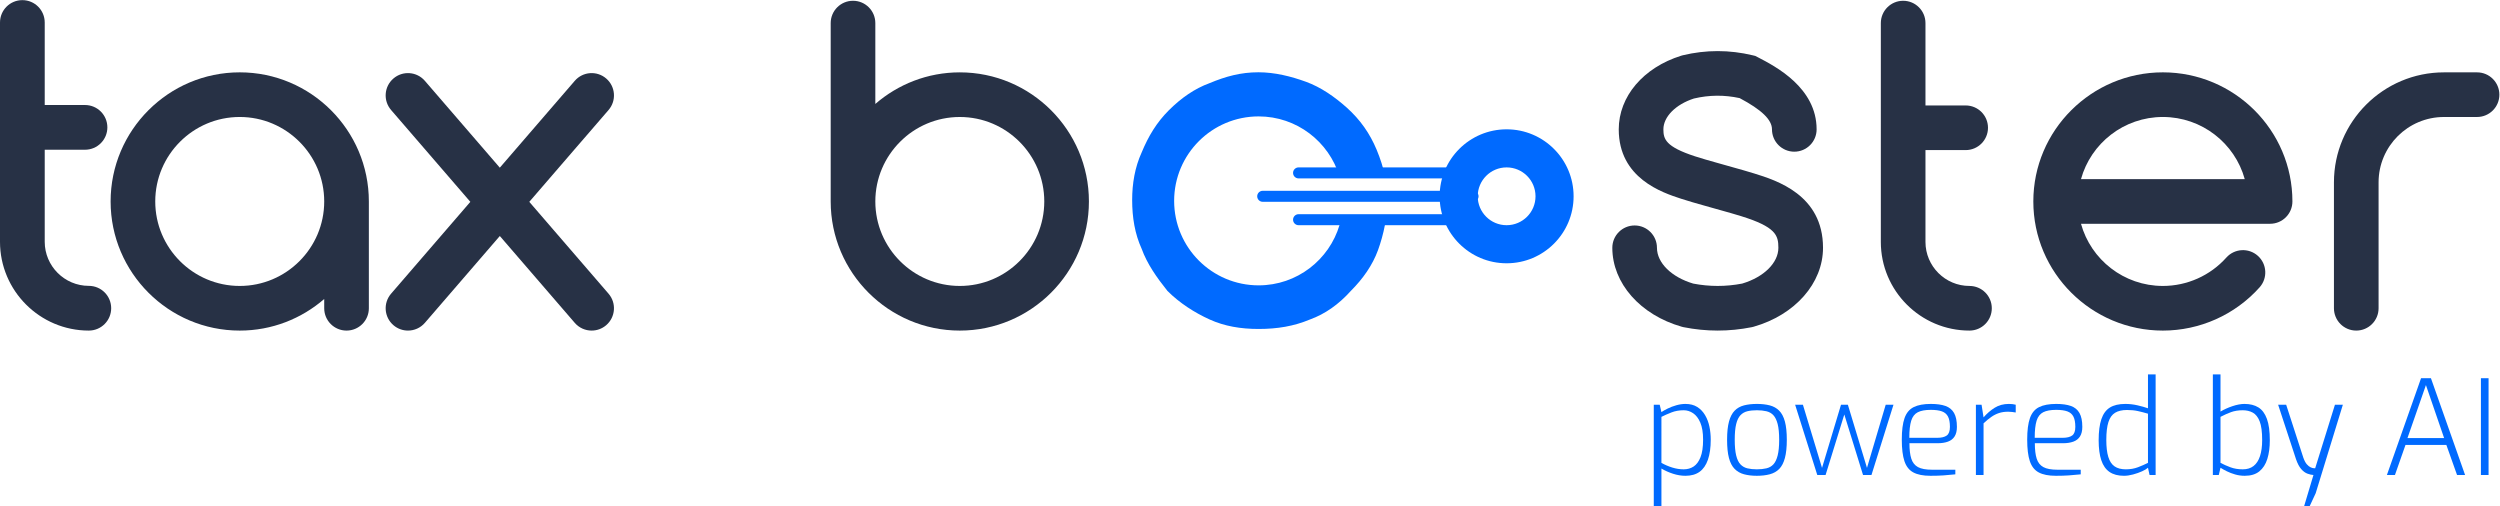
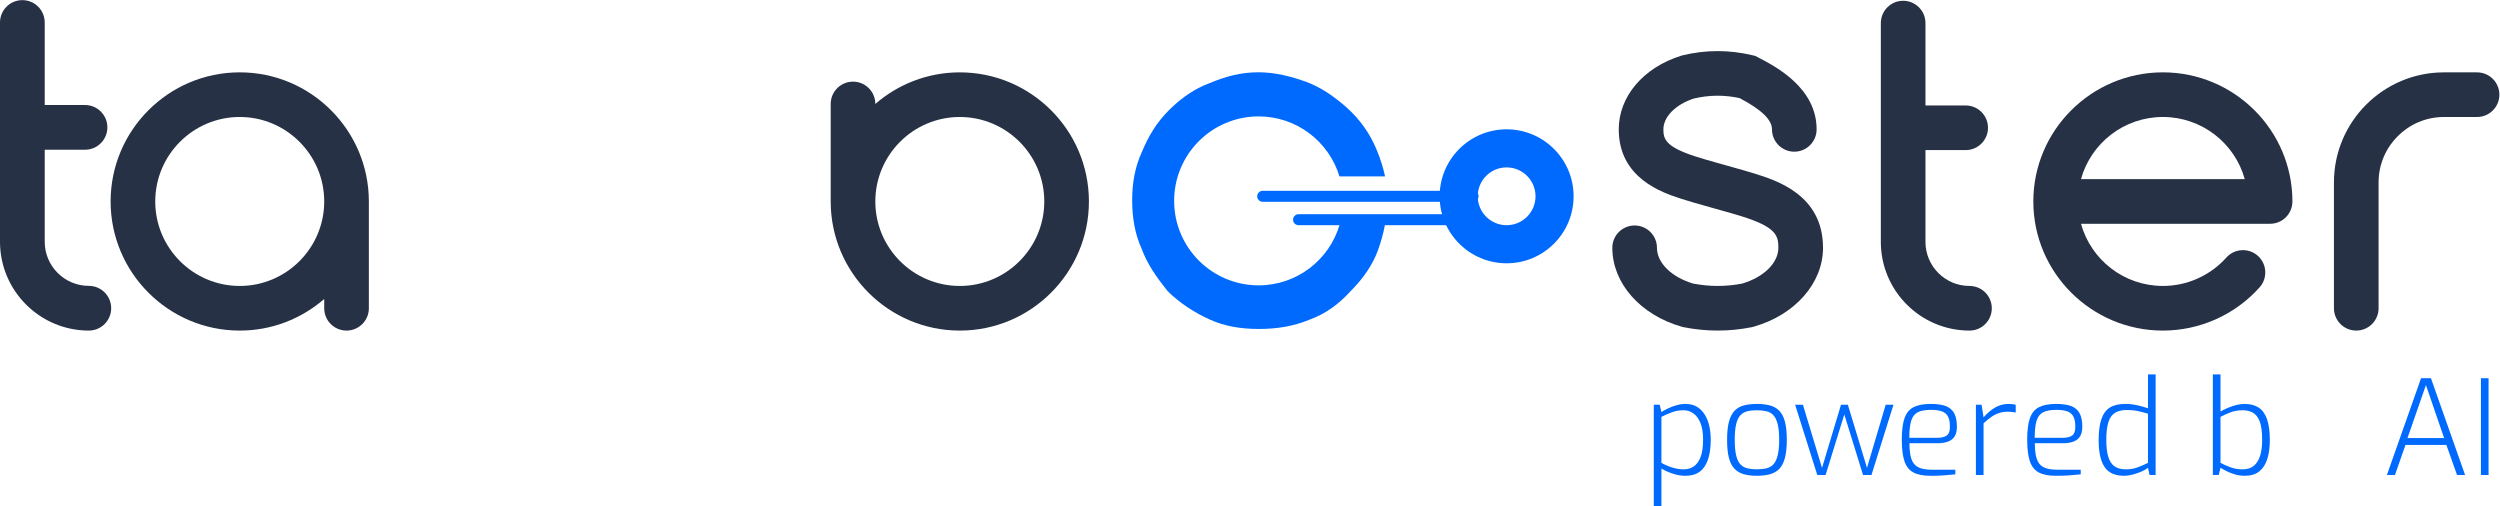
<svg xmlns="http://www.w3.org/2000/svg" xmlns:ns1="http://sodipodi.sourceforge.net/DTD/sodipodi-0.dtd" xmlns:ns2="http://www.inkscape.org/namespaces/inkscape" version="1.1" id="svg2" width="1600" height="324" viewBox="0 0 1600 324" ns1:docname="logo.ai">
  <defs id="defs6">
    <clipPath clipPathUnits="userSpaceOnUse" id="clipPath16">
      <path d="M 0,243 H 1200 V 0 H 0 Z" id="path14" />
    </clipPath>
  </defs>
  <ns1:namedview id="namedview4" pagecolor="#ffffff" bordercolor="#000000" borderopacity="0.25" ns2:showpageshadow="2" ns2:pageopacity="0.0" ns2:pagecheckerboard="0" ns2:deskcolor="#d1d1d1" />
  <g id="g8" ns2:groupmode="layer" ns2:label="logo" transform="matrix(1.333,0,0,-1.333,0,324)">
    <g id="g10">
      <g id="g12" clip-path="url(#clipPath16)">
        <g id="g18" transform="translate(292.177,190.245)">
-           <path d="m 0,0 c 3.867,4.48 3.368,11.246 -1.112,15.113 -4.478,3.865 -11.247,3.368 -15.112,-1.112 l -35.98,-41.694 -35.983,41.694 c -3.867,4.48 -10.634,4.979 -15.112,1.112 C -107.78,11.246 -108.277,4.48 -104.411,0 l 38.054,-44.094 -38.052,-44.094 c -3.867,-4.48 -3.368,-11.247 1.112,-15.113 2.024,-1.747 4.516,-2.603 6.996,-2.603 3.007,0 5.998,1.259 8.116,3.715 l 35.981,41.695 9.468,-10.972 c 0.004,-0.004 0.007,-0.009 0.011,-0.013 l 26.499,-30.71 c 2.119,-2.456 5.11,-3.715 8.117,-3.715 2.48,0 4.971,0.856 6.996,2.602 4.48,3.867 4.979,10.633 1.113,15.114 l -26.499,30.71 c -0.003,0.004 -0.008,0.008 -0.012,0.012 l -11.54,13.372 z" style="fill:#273145;fill-opacity:1;fill-rule:nonzero;stroke:none" id="path20" />
-         </g>
+           </g>
        <g id="g22" transform="translate(842.154,159.798)">
          <path d="m 0,0 c -3.257,1.01 -6.624,1.954 -10.188,2.953 -1.421,0.398 -2.869,0.804 -4.337,1.222 l -3.4,0.959 c -3.736,1.051 -7.264,2.044 -10.49,3.099 -14.03,4.587 -15.115,8.247 -15.115,12.919 0,6.047 5.874,11.969 14.653,14.813 7.38,1.727 14.582,1.792 21.959,0.197 C 3.667,30.545 8.61,25.76 8.61,21.152 c 0,-5.919 4.797,-10.716 10.715,-10.716 5.918,0 10.715,4.797 10.715,10.716 0,20.052 -19.832,30.293 -28.299,34.667 l -1.151,0.594 -1.259,0.303 c -11.147,2.682 -22.446,2.682 -33.585,0 l -0.687,-0.191 c -18.235,-5.7 -30.019,-19.586 -30.019,-35.373 0,-23.519 20.943,-30.365 29.887,-33.289 3.649,-1.193 7.387,-2.244 11.345,-3.358 l 3.333,-0.942 c 1.499,-0.427 2.975,-0.839 4.425,-1.246 3.417,-0.957 6.644,-1.862 9.622,-2.786 16.819,-5.212 18.033,-9.235 18.033,-15.239 0,-7.225 -6.972,-14.097 -17.394,-17.188 -7.801,-1.504 -15.701,-1.506 -23.502,0 -10.428,3.093 -17.403,9.964 -17.403,17.188 0,5.918 -4.797,10.715 -10.715,10.715 -5.918,0 -10.716,-4.797 -10.716,-10.715 0,-16.993 13.408,-32.23 33.366,-37.915 l 0.832,-0.203 c 5.437,-1.088 10.91,-1.632 16.385,-1.631 5.475,0 10.951,0.544 16.388,1.631 l 0.833,0.203 c 19.952,5.683 33.356,20.92 33.356,37.915 C 33.115,-10.263 10.746,-3.331 0,0" style="fill:#273145;fill-opacity:1;fill-rule:nonzero;stroke:none" id="path24" />
        </g>
        <g id="g26" transform="translate(945.589,105.772)">
          <path d="m 0,0 c -11.652,0 -21.133,9.48 -21.133,21.133 v 44.095 h 19.305 c 5.918,0 10.715,4.797 10.715,10.715 0,5.918 -4.797,10.715 -10.715,10.715 h -19.305 v 39.544 c 0,5.918 -4.797,10.715 -10.715,10.715 -5.918,0 -10.715,-4.797 -10.715,-10.715 V 21.133 c 0,-23.47 19.093,-42.564 42.563,-42.564 5.918,0 10.715,4.798 10.715,10.716 C 10.715,-4.797 5.918,0 0,0" style="fill:#273145;fill-opacity:1;fill-rule:nonzero;stroke:none" id="path28" />
        </g>
        <g id="g30" transform="translate(460.821,105.772)">
-           <path d="m 0,0 c -22.364,0 -40.558,18.194 -40.558,40.558 0,22.364 18.194,40.559 40.558,40.559 22.364,0 40.558,-18.195 40.558,-40.559 C 40.558,18.194 22.364,0 0,0 m 0,102.547 c -15.5,0 -29.678,-5.731 -40.558,-15.169 v 38.824 c 0,5.918 -4.797,10.715 -10.715,10.715 -5.918,0 -10.715,-4.797 -10.715,-10.715 V 40.558 c 0,-34.181 27.808,-61.989 61.988,-61.989 34.181,0 61.989,27.808 61.989,61.989 0,34.181 -27.808,61.989 -61.989,61.989" style="fill:#273145;fill-opacity:1;fill-rule:nonzero;stroke:none" id="path32" />
+           <path d="m 0,0 c -22.364,0 -40.558,18.194 -40.558,40.558 0,22.364 18.194,40.559 40.558,40.559 22.364,0 40.558,-18.195 40.558,-40.559 C 40.558,18.194 22.364,0 0,0 m 0,102.547 c -15.5,0 -29.678,-5.731 -40.558,-15.169 c 0,5.918 -4.797,10.715 -10.715,10.715 -5.918,0 -10.715,-4.797 -10.715,-10.715 V 40.558 c 0,-34.181 27.808,-61.989 61.988,-61.989 34.181,0 61.989,27.808 61.989,61.989 0,34.181 -27.808,61.989 -61.989,61.989" style="fill:#273145;fill-opacity:1;fill-rule:nonzero;stroke:none" id="path32" />
        </g>
        <g id="g34" transform="translate(1189.284,208.319)">
          <path d="m 0,0 h -15.903 c -29.119,0 -52.809,-23.69 -52.809,-52.809 v -60.454 c 0,-5.918 4.797,-10.715 10.715,-10.715 5.918,0 10.716,4.797 10.716,10.715 v 60.454 c 0,17.302 14.076,31.379 31.378,31.379 H 0 c 5.918,0 10.715,4.797 10.715,10.715 C 10.715,-4.797 5.918,0 0,0" style="fill:#273145;fill-opacity:1;fill-rule:nonzero;stroke:none" id="path36" />
        </g>
        <g id="g38" transform="translate(1038.438,186.898)">
          <path d="M 0,0 C 18.751,0 34.575,-12.665 39.312,-29.847 H -39.311 C -34.575,-12.665 -18.75,0 0,0 m 0,21.43 c -34.295,0 -62.196,-27.81 -62.196,-61.992 0,-34.184 27.901,-61.995 62.196,-61.995 17.719,0 34.648,7.569 46.445,20.767 3.943,4.412 3.564,11.186 -0.848,15.13 -4.412,3.943 -11.185,3.564 -15.13,-0.848 C 22.731,-76.163 11.626,-81.126 0,-81.126 c -18.75,0 -34.575,12.666 -39.311,29.848 h 90.792 c 5.918,0 10.716,4.798 10.716,10.716 C 62.197,-6.38 34.296,21.43 0,21.43" style="fill:#273145;fill-opacity:1;fill-rule:nonzero;stroke:none" id="path40" />
        </g>
        <g id="g42" transform="translate(623.463,162.689)">
-           <path d="m 0,0 h 83.779 c 1.453,0 2.641,-1.189 2.641,-2.641 v -0.003 c 0,-1.454 -1.188,-2.642 -2.641,-2.642 H 0 c -1.453,0 -2.641,1.188 -2.641,2.642 v 0.003 C -2.641,-1.189 -1.453,0 0,0" style="fill:#006aff;fill-opacity:1;fill-rule:evenodd;stroke:none" id="path44" />
-         </g>
+           </g>
        <g id="g46" transform="translate(606.253,151.455)">
          <path d="m 0,0 h 100.986 c 1.456,0 2.644,-1.188 2.644,-2.641 v -0.003 c 0,-1.453 -1.188,-2.642 -2.644,-2.642 H 0 c -1.456,0 -2.645,1.189 -2.645,2.642 v 0.003 C -2.645,-1.188 -1.456,0 0,0" style="fill:#006aff;fill-opacity:1;fill-rule:evenodd;stroke:none" id="path48" />
        </g>
        <g id="g50" transform="translate(623.463,140.222)">
          <path d="m 0,0 h 83.779 c 1.453,0 2.641,-1.188 2.641,-2.641 v -0.003 c 0,-1.453 -1.188,-2.639 -2.641,-2.639 L 0,-5.283 c -1.453,0 -2.641,1.186 -2.641,2.639 v 0.003 C -2.641,-1.188 -1.453,0 0,0" style="fill:#006aff;fill-opacity:1;fill-rule:evenodd;stroke:none" id="path52" />
        </g>
        <g id="g54" transform="translate(604.288,106.055)">
          <path d="m 0,0 c -22.4,0 -40.558,18.158 -40.558,40.558 0,22.4 18.158,40.558 40.558,40.558 18.315,0 33.781,-12.145 38.817,-28.818 h 21.894 c -0.898,4.279 -2.274,8.559 -4.054,12.839 -3.272,7.821 -7.835,14.348 -14.346,20.209 -5.871,5.221 -12.399,9.785 -19.564,12.393 -7.18,2.608 -14.999,4.563 -22.817,4.563 -8.491,0 -15.657,-1.955 -23.475,-5.216 -7.183,-2.611 -13.691,-7.174 -19.565,-13.037 -5.872,-5.875 -9.782,-12.393 -13.035,-20.22 -3.274,-7.174 -4.566,-14.991 -4.566,-22.82 0,-8.474 1.292,-16.299 4.566,-23.473 2.6,-7.173 7.163,-13.692 12.382,-20.219 5.872,-5.864 13.035,-10.427 20.218,-13.691 7.165,-3.255 14.984,-4.563 23.475,-4.563 9.127,0 16.945,1.308 24.764,4.563 7.182,2.609 13.709,7.172 19.564,13.691 5.872,5.874 10.436,12.392 13.054,19.564 1.355,3.737 2.527,7.833 3.349,12.186 H 38.881 C 33.923,12.268 18.405,0 0,0" style="fill:#006aff;fill-opacity:1;fill-rule:nonzero;stroke:none" id="path56" />
        </g>
        <g id="g58" transform="translate(723.358,134.939)">
          <path d="m 0,0 c -7.663,0 -13.875,6.212 -13.875,13.875 0,7.662 6.212,13.875 13.875,13.875 7.662,0 13.875,-6.213 13.875,-13.875 C 13.875,6.212 7.662,0 0,0 m 0,46.033 c -17.759,0 -32.158,-14.399 -32.158,-32.158 0,-17.76 14.399,-32.158 32.158,-32.158 17.759,0 32.158,14.398 32.158,32.158 0,17.759 -14.399,32.158 -32.158,32.158" style="fill:#006aff;fill-opacity:1;fill-rule:evenodd;stroke:none" id="path60" />
        </g>
        <g id="g62" transform="translate(808.381,17.727)">
          <path d="m 0,0 c 1.813,0 3.407,0.453 4.779,1.36 1.371,0.908 2.469,2.396 3.292,4.464 0.824,2.068 1.235,4.874 1.235,8.42 0,3.376 -0.443,6.098 -1.329,8.167 -0.887,2.068 -2.038,3.576 -3.451,4.526 -1.415,0.95 -2.922,1.424 -4.526,1.424 -2.152,0 -4.115,-0.347 -5.888,-1.044 -1.772,-0.696 -3.377,-1.404 -4.811,-2.121 V 3.102 C -9.054,2.173 -7.312,1.424 -5.477,0.854 -3.641,0.284 -1.815,0 0,0 m -14.371,-17.727 v 48.748 h 2.849 l 0.823,-3.545 c 0.717,0.505 1.719,1.076 3.007,1.709 1.287,0.632 2.679,1.16 4.178,1.583 1.497,0.42 2.944,0.632 4.336,0.632 2.238,0 4.125,-0.485 5.667,-1.456 1.54,-0.971 2.795,-2.279 3.767,-3.924 0.97,-1.647 1.667,-3.483 2.089,-5.508 0.422,-2.027 0.633,-4.116 0.633,-6.268 0,-3.841 -0.455,-7.059 -1.361,-9.654 -0.908,-2.596 -2.248,-4.528 -4.02,-5.793 -1.773,-1.267 -4.032,-1.9 -6.775,-1.9 -1.941,0 -3.925,0.328 -5.95,0.982 -2.026,0.653 -3.884,1.487 -5.571,2.501 v -18.107 z" style="fill:#006aff;fill-opacity:1;fill-rule:nonzero;stroke:none" id="path64" />
        </g>
        <g id="g66" transform="translate(843.516,17.727)">
          <path d="m 0,0 c 1.687,0 3.207,0.158 4.559,0.475 1.35,0.316 2.468,0.949 3.355,1.899 0.886,0.949 1.571,2.374 2.058,4.272 0.484,1.9 0.727,4.411 0.727,7.535 0,3.165 -0.243,5.686 -0.727,7.565 -0.487,1.877 -1.172,3.292 -2.058,4.241 -0.887,0.95 -2.005,1.583 -3.355,1.9 -1.352,0.316 -2.872,0.474 -4.559,0.474 -1.73,0 -3.25,-0.158 -4.558,-0.474 -1.308,-0.317 -2.417,-0.95 -3.324,-1.9 -0.908,-0.949 -1.594,-2.364 -2.057,-4.241 -0.465,-1.879 -0.697,-4.4 -0.697,-7.565 0,-3.124 0.232,-5.635 0.697,-7.535 C -9.476,4.748 -8.79,3.323 -7.882,2.374 -6.975,1.424 -5.866,0.791 -4.558,0.475 -3.25,0.158 -1.73,0 0,0 m 0,-3.103 c -2.321,0 -4.379,0.244 -6.172,0.729 -1.795,0.484 -3.304,1.35 -4.527,2.595 -1.225,1.245 -2.131,2.997 -2.722,5.255 -0.592,2.257 -0.887,5.16 -0.887,8.705 0,3.587 0.306,6.509 0.918,8.768 0.612,2.257 1.52,3.998 2.723,5.223 1.203,1.224 2.7,2.067 4.495,2.532 1.793,0.464 3.851,0.696 6.172,0.696 2.321,0 4.379,-0.232 6.173,-0.696 1.793,-0.465 3.302,-1.308 4.526,-2.532 1.224,-1.225 2.142,-2.966 2.754,-5.223 0.611,-2.259 0.918,-5.181 0.918,-8.768 0,-3.545 -0.307,-6.457 -0.918,-8.737 C 12.841,3.165 11.934,1.413 10.731,0.189 9.528,-1.035 8.019,-1.89 6.204,-2.374 4.39,-2.859 2.321,-3.103 0,-3.103" style="fill:#006aff;fill-opacity:1;fill-rule:nonzero;stroke:none" id="path68" />
        </g>
        <g id="g70" transform="translate(872.511,15.004)">
          <path d="M 0,0 -10.636,33.743 H -6.9 L 2.279,3.419 11.396,33.743 h 3.292 l 9.179,-30.324 8.99,30.324 h 3.736 L 26.02,0 H 21.969 L 12.979,29.059 3.989,0 Z" style="fill:#006aff;fill-opacity:1;fill-rule:nonzero;stroke:none" id="path72" />
        </g>
        <g id="g74" transform="translate(916.7,32.856)">
          <path d="m 0,0 h 13.358 c 2.068,0 3.609,0.369 4.621,1.108 1.014,0.738 1.52,2.121 1.52,4.147 0,2.11 -0.307,3.756 -0.918,4.938 -0.612,1.181 -1.582,2.015 -2.912,2.5 -1.329,0.486 -3.112,0.729 -5.35,0.729 -2.658,0 -4.738,-0.38 -6.235,-1.14 C 2.585,11.522 1.529,10.171 0.918,8.23 0.306,6.289 0,3.546 0,0 m 10.13,-18.232 c -3.461,0 -6.194,0.538 -8.198,1.614 -2.006,1.076 -3.43,2.881 -4.274,5.413 -0.845,2.532 -1.266,5.972 -1.266,10.319 0,4.432 0.443,7.892 1.33,10.382 0.885,2.49 2.351,4.242 4.399,5.255 2.047,1.013 4.78,1.52 8.198,1.52 2.87,0 5.224,-0.328 7.06,-0.982 1.836,-0.654 3.207,-1.783 4.114,-3.387 0.907,-1.604 1.361,-3.82 1.361,-6.647 0,-1.9 -0.37,-3.43 -1.107,-4.59 -0.739,-1.161 -1.805,-1.994 -3.197,-2.501 -1.393,-0.506 -3.039,-0.76 -4.939,-0.76 H 0.063 c 0,-3.081 0.295,-5.55 0.887,-7.406 0.591,-1.858 1.656,-3.208 3.197,-4.052 1.54,-0.844 3.808,-1.266 6.806,-1.266 h 11.142 v -2.216 c -2.026,-0.212 -3.936,-0.38 -5.73,-0.506 -1.794,-0.127 -3.872,-0.19 -6.235,-0.19" style="fill:#006aff;fill-opacity:1;fill-rule:nonzero;stroke:none" id="path76" />
        </g>
        <g id="g78" transform="translate(948.671,15.004)">
          <path d="m 0,0 v 33.743 h 2.722 l 0.95,-6.077 c 1.603,1.856 3.387,3.396 5.349,4.621 1.962,1.224 4.231,1.836 6.806,1.836 0.633,0 1.224,-0.031 1.773,-0.095 0.547,-0.063 1.054,-0.158 1.519,-0.285 v -3.735 c -0.549,0.084 -1.119,0.168 -1.71,0.254 -0.591,0.084 -1.224,0.126 -1.898,0.126 -1.647,0 -3.114,-0.212 -4.401,-0.633 C 9.822,29.332 8.588,28.71 7.407,27.887 6.225,27.064 4.979,26.04 3.672,24.816 V 0 Z" style="fill:#006aff;fill-opacity:1;fill-rule:nonzero;stroke:none" id="path80" />
        </g>
        <g id="g82" transform="translate(976.905,32.856)">
          <path d="m 0,0 h 13.358 c 2.068,0 3.609,0.369 4.621,1.108 1.014,0.738 1.52,2.121 1.52,4.147 0,2.11 -0.307,3.756 -0.918,4.938 -0.612,1.181 -1.582,2.015 -2.912,2.5 -1.329,0.486 -3.112,0.729 -5.35,0.729 -2.658,0 -4.738,-0.38 -6.235,-1.14 C 2.585,11.522 1.529,10.171 0.918,8.23 0.306,6.289 0,3.546 0,0 m 10.13,-18.232 c -3.461,0 -6.194,0.538 -8.198,1.614 -2.006,1.076 -3.43,2.881 -4.274,5.413 -0.845,2.532 -1.266,5.972 -1.266,10.319 0,4.432 0.443,7.892 1.33,10.382 0.885,2.49 2.351,4.242 4.399,5.255 2.047,1.013 4.78,1.52 8.198,1.52 2.87,0 5.224,-0.328 7.06,-0.982 1.836,-0.654 3.207,-1.783 4.114,-3.387 0.907,-1.604 1.361,-3.82 1.361,-6.647 0,-1.9 -0.37,-3.43 -1.107,-4.59 -0.739,-1.161 -1.805,-1.994 -3.197,-2.501 -1.393,-0.506 -3.039,-0.76 -4.939,-0.76 H 0.063 c 0,-3.081 0.295,-5.55 0.887,-7.406 0.591,-1.858 1.656,-3.208 3.197,-4.052 1.54,-0.844 3.808,-1.266 6.806,-1.266 h 11.142 v -2.216 c -2.026,-0.212 -3.936,-0.38 -5.73,-0.506 -1.794,-0.127 -3.872,-0.19 -6.235,-0.19" style="fill:#006aff;fill-opacity:1;fill-rule:nonzero;stroke:none" id="path84" />
        </g>
        <g id="g86" transform="translate(1020.651,17.727)">
          <path d="M 0,0 C 2.152,0 4.104,0.337 5.855,1.013 7.606,1.687 9.2,2.384 10.636,3.102 v 23.614 c -1.732,0.506 -3.356,0.928 -4.875,1.265 -1.52,0.338 -3.25,0.507 -5.192,0.507 -2.364,0 -4.273,-0.443 -5.729,-1.329 -1.456,-0.887 -2.523,-2.374 -3.196,-4.464 -0.676,-2.089 -1.014,-4.969 -1.014,-8.641 0,-3.292 0.316,-5.983 0.95,-8.072 C -7.787,3.893 -6.785,2.374 -5.413,1.424 -4.042,0.475 -2.237,0 0,0 m -0.887,-3.103 c -2.828,0 -5.138,0.612 -6.931,1.836 -1.795,1.224 -3.114,3.103 -3.957,5.635 -0.845,2.532 -1.267,5.718 -1.267,9.56 0,4.177 0.433,7.553 1.298,10.129 0.865,2.574 2.225,4.441 4.084,5.602 1.856,1.16 4.325,1.741 7.406,1.741 1.983,0 3.936,-0.221 5.857,-0.665 1.919,-0.442 3.597,-0.918 5.033,-1.423 v 16.269 h 3.672 V -2.723 H 11.396 L 10.636,0.76 C 10.044,0.21 9.095,-0.359 7.787,-0.95 6.478,-1.542 5.043,-2.048 3.481,-2.47 1.92,-2.891 0.464,-3.103 -0.887,-3.103" style="fill:#006aff;fill-opacity:1;fill-rule:nonzero;stroke:none" id="path88" />
        </g>
        <g id="g90" transform="translate(1076.805,17.727)">
          <path d="M 0,0 C 2.067,0 3.787,0.526 5.159,1.582 6.53,2.637 7.565,4.22 8.262,6.33 c 0.696,2.11 1.044,4.686 1.044,7.724 0,3.967 -0.402,6.964 -1.202,8.99 -0.803,2.025 -1.9,3.418 -3.292,4.178 -1.394,0.759 -2.999,1.139 -4.812,1.139 -2.111,0 -3.979,-0.296 -5.604,-0.885 -1.625,-0.592 -3.323,-1.352 -5.095,-2.28 V 3.102 C -9.265,2.342 -7.672,1.635 -5.92,0.98 -4.169,0.326 -2.195,0 0,0 m 0.949,-3.103 c -1.604,0 -3.134,0.212 -4.59,0.633 -1.456,0.422 -2.785,0.928 -3.988,1.52 -1.203,0.591 -2.226,1.16 -3.07,1.71 l -0.823,-3.483 h -2.849 v 48.304 h 3.672 V 27.729 c 1.687,1.012 3.597,1.877 5.729,2.595 2.131,0.717 4.062,1.076 5.792,1.076 2.659,0 4.885,-0.559 6.68,-1.677 1.793,-1.119 3.154,-2.955 4.083,-5.508 0.928,-2.554 1.393,-5.983 1.393,-10.287 0,-3.419 -0.402,-6.406 -1.203,-8.958 C 10.973,2.415 9.695,0.432 7.945,-0.981 6.193,-2.396 3.861,-3.103 0.949,-3.103" style="fill:#006aff;fill-opacity:1;fill-rule:nonzero;stroke:none" id="path92" />
        </g>
        <g id="g94" transform="translate(1106.242)">
-           <path d="m 0,0 4.495,15.004 c -0.845,0.042 -1.794,0.253 -2.849,0.633 -1.055,0.38 -2.057,1.108 -3.006,2.184 -0.951,1.076 -1.785,2.648 -2.501,4.716 l -8.611,26.21 h 3.863 L -0.38,23.36 c 0.507,-1.435 1.066,-2.5 1.678,-3.197 0.611,-0.696 1.213,-1.182 1.805,-1.456 0.59,-0.274 1.096,-0.422 1.519,-0.442 0.421,-0.023 0.653,-0.033 0.696,-0.033 l 9.496,30.515 h 3.799 L 5.571,6.268 2.659,0 Z" style="fill:#006aff;fill-opacity:1;fill-rule:nonzero;stroke:none" id="path96" />
-         </g>
+           </g>
        <g id="g98" transform="translate(1155.874,32.73)">
          <path d="M 0,0 H 17.6 L 8.863,25.449 Z M -9.876,-17.727 6.521,28.741 H 11.27 L 27.666,-17.727 H 23.804 L 18.676,-3.292 H -0.949 l -5.065,-14.435 z" style="fill:#006aff;fill-opacity:1;fill-rule:nonzero;stroke:none" id="path100" />
        </g>
        <path d="m 1191.137,61.472 h 3.672 V 15.004 h -3.672 z" style="fill:#006aff;fill-opacity:1;fill-rule:nonzero;stroke:none" id="path102" />
        <g id="g104" transform="translate(42.647,105.814)">
          <path d="m 0,0 c -11.675,0 -21.174,9.499 -21.174,21.175 v 44.181 h 19.343 c 5.929,0 10.736,4.807 10.736,10.736 0,5.93 -4.807,10.737 -10.736,10.737 h -19.343 v 39.621 c 0,5.93 -4.807,10.737 -10.737,10.737 -5.929,0 -10.736,-4.807 -10.736,-10.737 V 21.175 c 0,-23.517 19.131,-42.648 42.647,-42.648 5.93,0 10.736,4.807 10.736,10.736 C 10.736,-4.807 5.93,0 0,0" style="fill:#273145;fill-opacity:1;fill-rule:nonzero;stroke:none" id="path106" />
        </g>
        <g id="g108" transform="translate(115.101,105.773)">
          <path d="m 0,0 c -22.366,0 -40.562,18.195 -40.562,40.561 0,22.366 18.196,40.562 40.562,40.562 22.366,0 40.561,-18.196 40.561,-40.562 C 40.561,18.195 22.366,0 0,0 m 0,102.555 c -34.184,0 -61.994,-27.81 -61.994,-61.994 0,-34.183 27.81,-61.993 61.994,-61.993 15.501,0 29.68,5.732 40.561,15.17 v -4.454 c 0,-5.919 4.797,-10.716 10.716,-10.716 5.918,0 10.716,4.797 10.716,10.716 v 51.277 c 0,34.184 -27.81,61.994 -61.993,61.994" style="fill:#273145;fill-opacity:1;fill-rule:nonzero;stroke:none" id="path110" />
        </g>
      </g>
    </g>
  </g>
</svg>